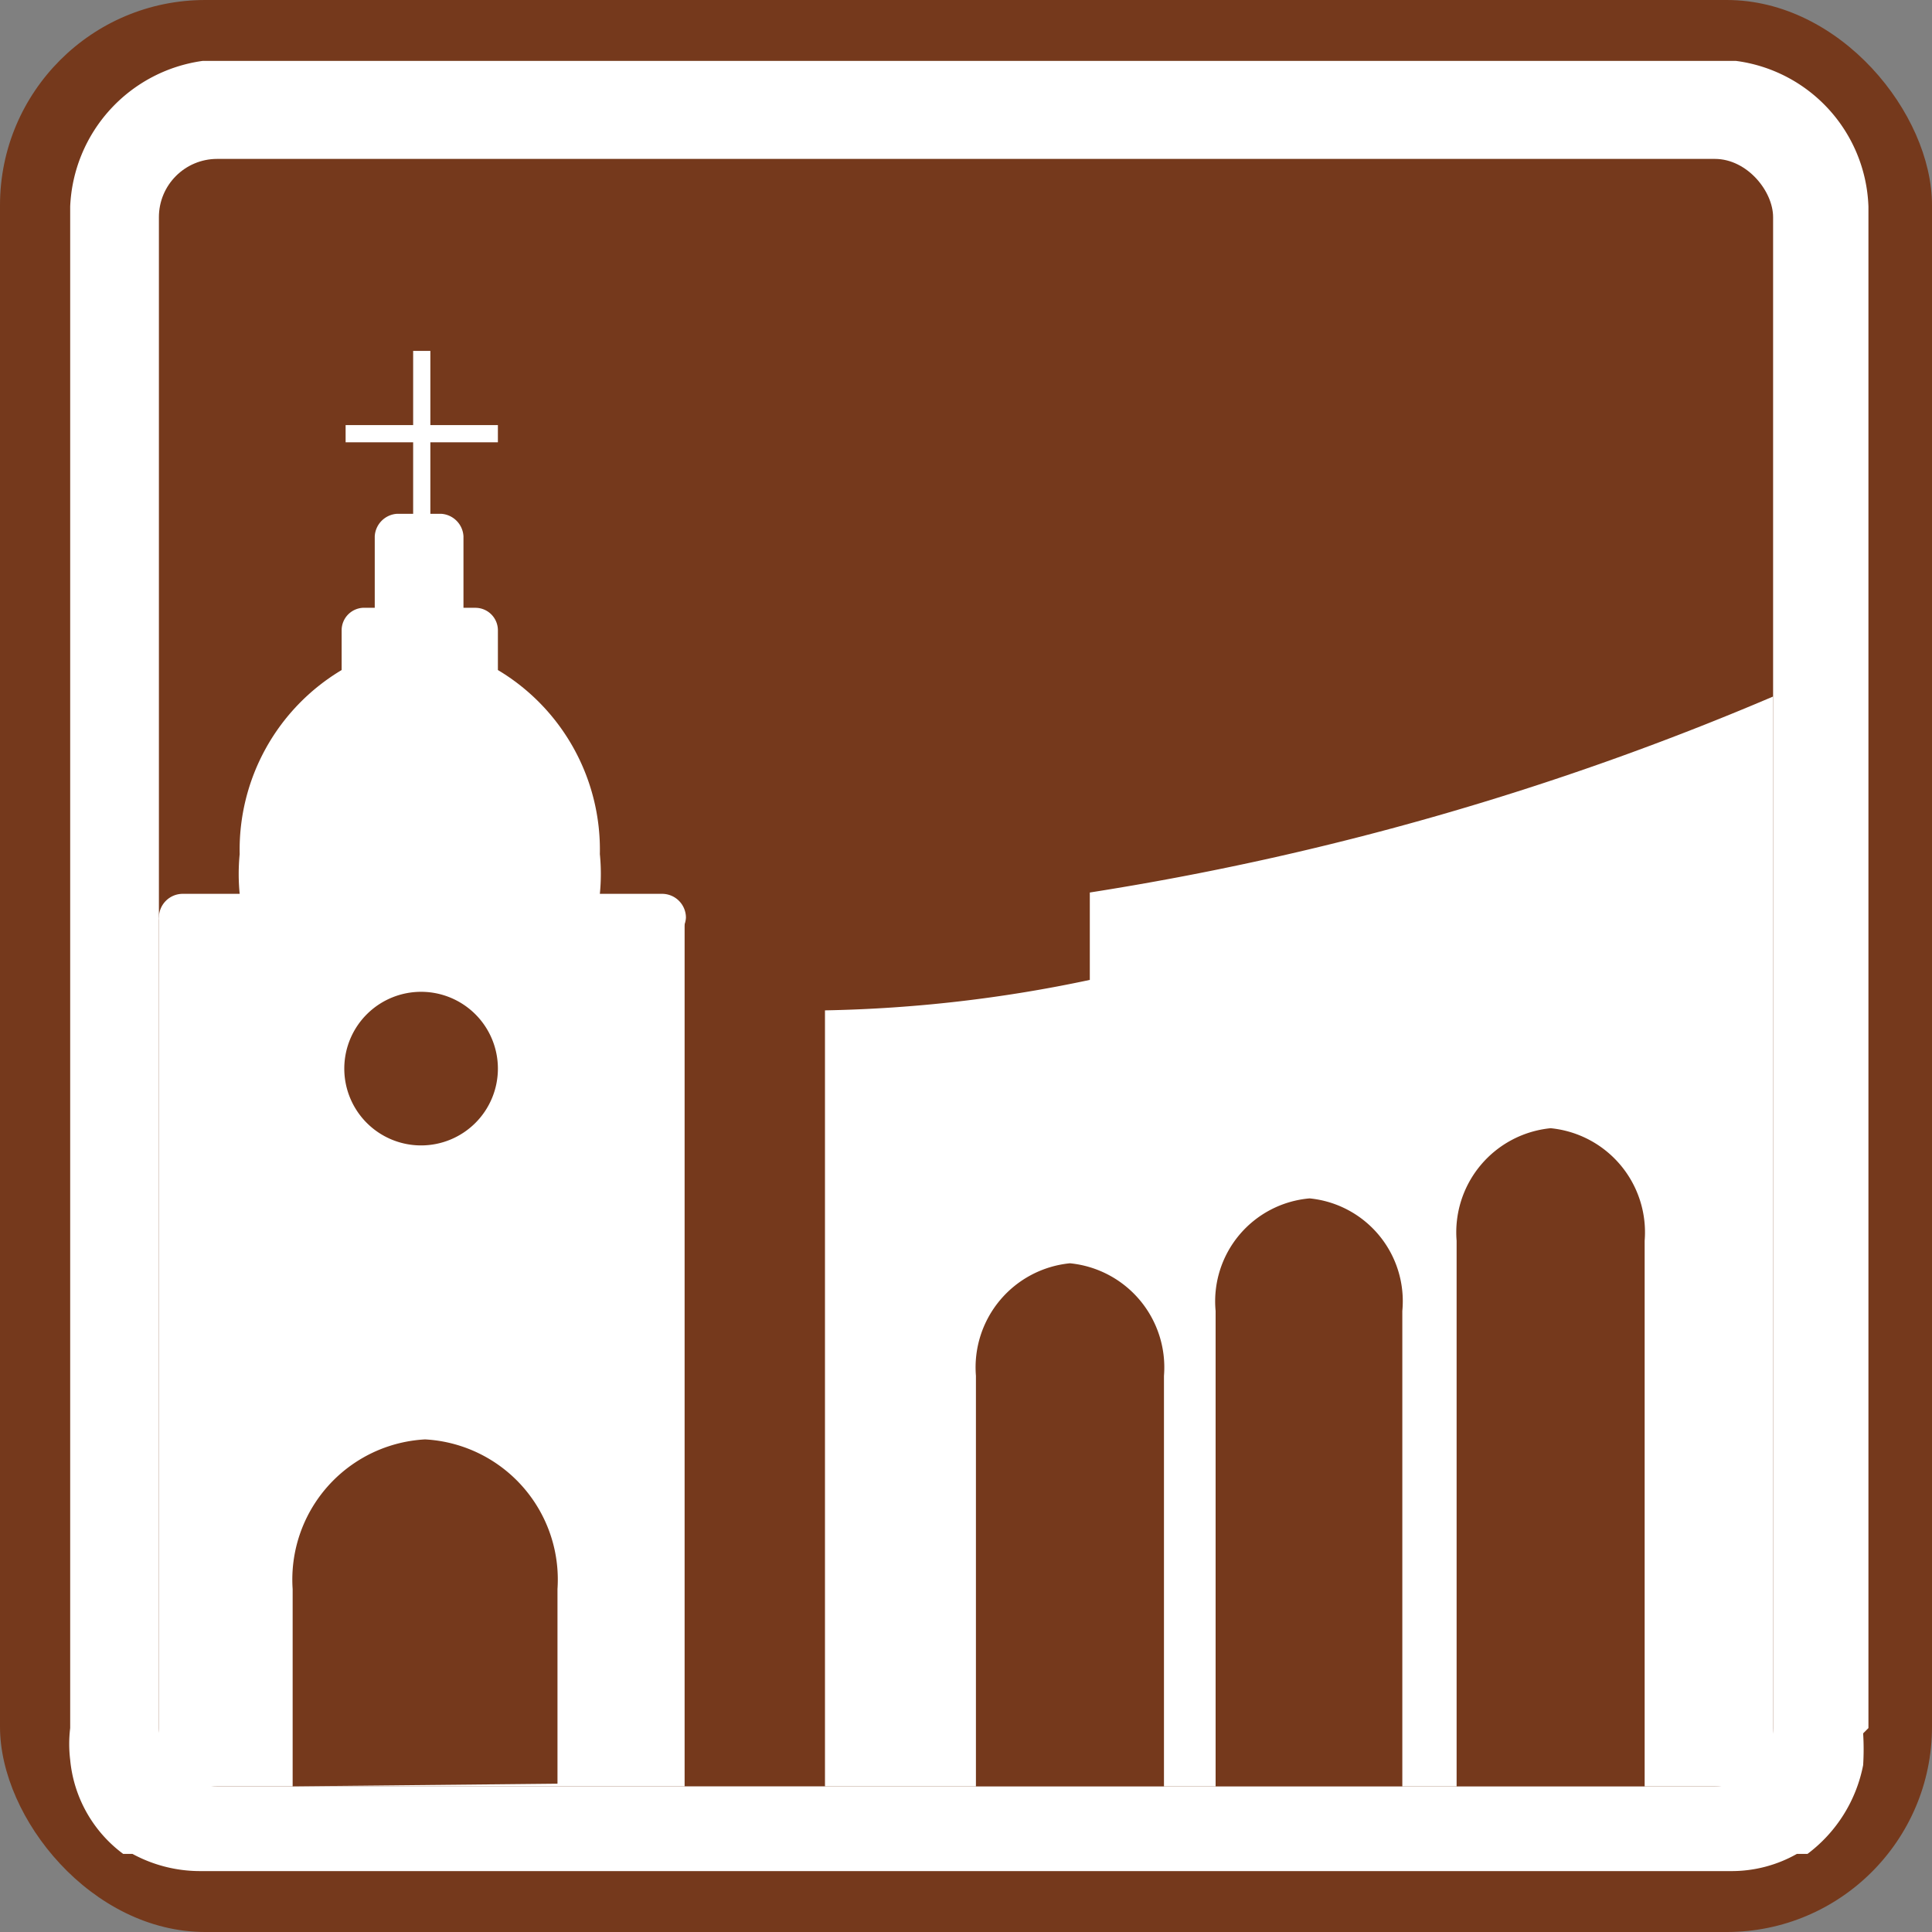
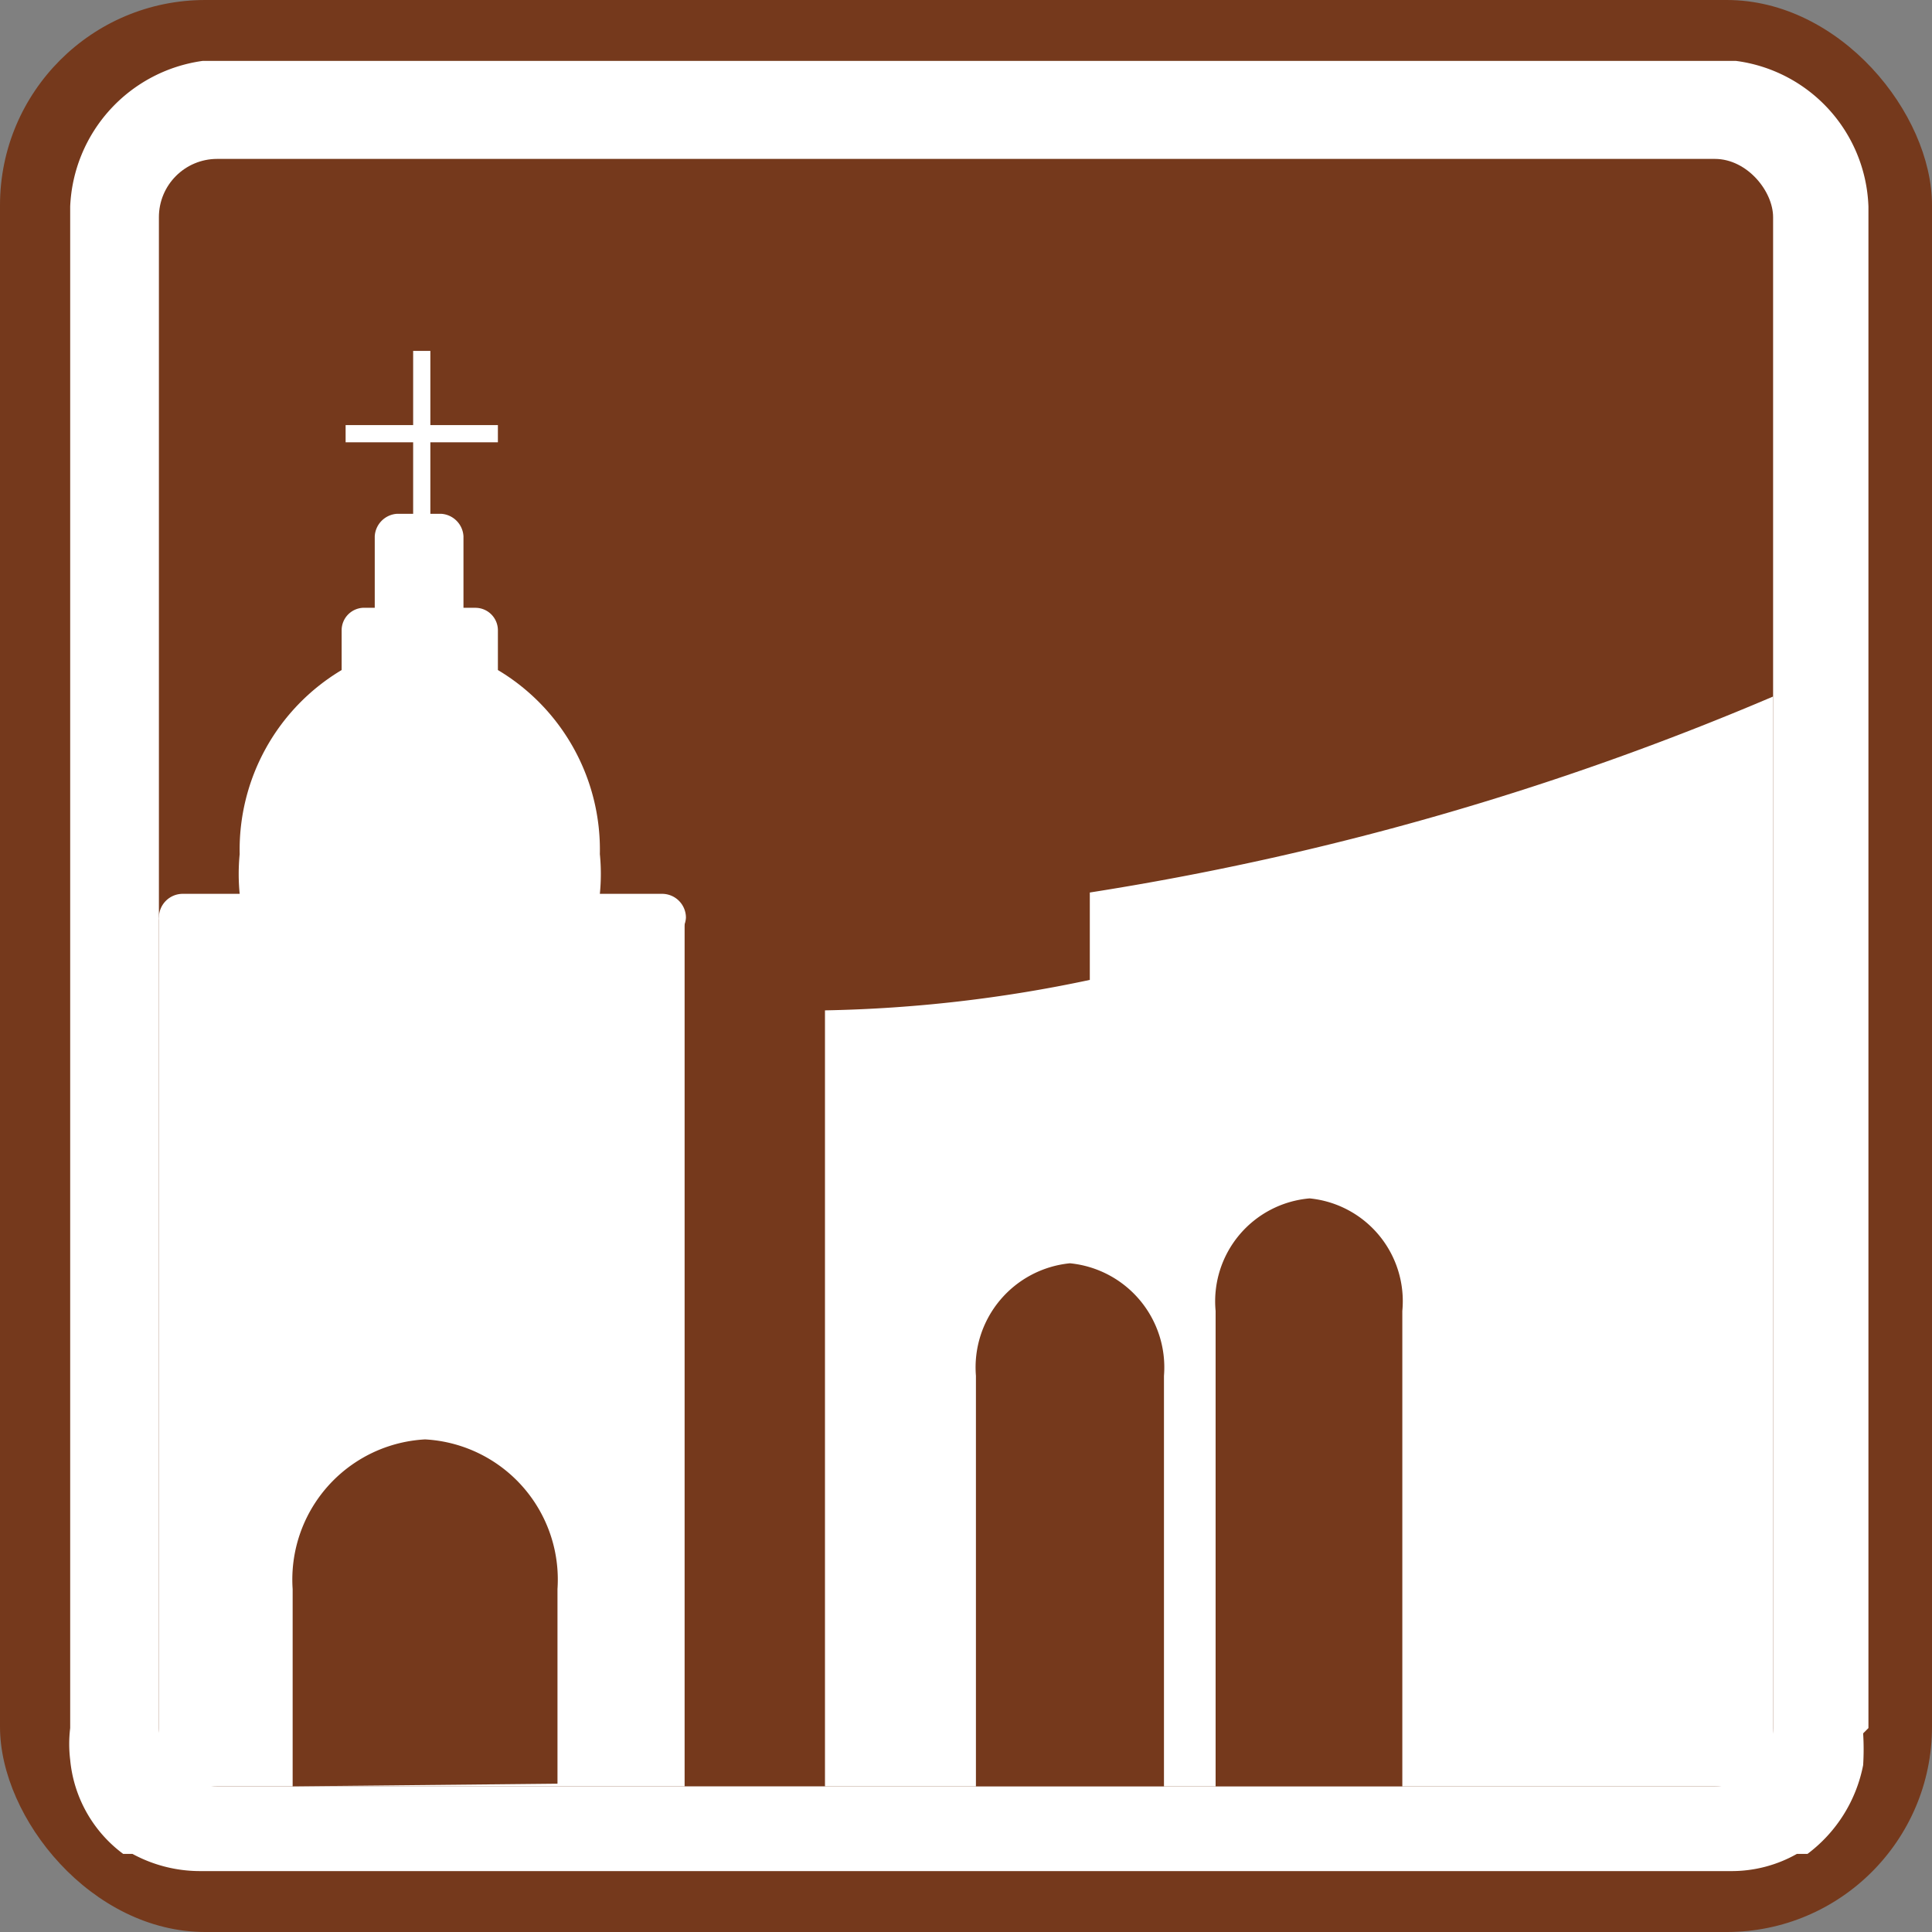
<svg xmlns="http://www.w3.org/2000/svg" viewBox="0 0 14.59 14.59">
  <rect x="0" y="0" width="14.59" height="14.59" fill="#808080" stroke="none" />
  <defs>
    <style>.cls-1{fill:#75391c;}.cls-2{fill:#fff;}</style>
  </defs>
  <title>iglesia</title>
  <g id="Capa_2" data-name="Capa 2">
    <g id="Capa_1-2" data-name="Capa 1">
      <rect class="cls-1" width="14.59" height="14.59" rx="1.55" />
      <path class="cls-2" d="M14.11,13.05h0V1.56a1.15,1.15,0,0,0-1-1.1H1.53a1.16,1.16,0,0,0-1,1.1V13.05a1,1,0,0,0,0,.24A1,1,0,0,0,.93,14h0L1,14a1.07,1.07,0,0,0,.51.13H13.07a1,1,0,0,0,.5-.13l.08,0h0a1.1,1.1,0,0,0,.42-.67,1.94,1.94,0,0,0,0-.24Z" />
      <rect class="cls-1" x="1.2" y="1.2" width="12.19" height="12.29" rx="0.44" />
      <path class="cls-2" d="M13.39,13.49V5.26A21.73,21.73,0,0,1,8.23,6.74V7.4a10.49,10.49,0,0,1-2,.23v5.86Z" />
      <path class="cls-1" d="M7.37,13.49v-3.1a.79.79,0,0,1,.71-.85.79.79,0,0,1,.71.85v3.1Z" />
      <path class="cls-1" d="M9.18,13.49V9.9a.78.78,0,0,1,.71-.85.78.78,0,0,1,.7.85v3.59Z" />
-       <path class="cls-1" d="M11,13.49V9.37a.79.79,0,0,1,.71-.85.79.79,0,0,1,.71.85v4.12Z" />
      <rect class="cls-2" x="1.2" y="6.93" width="3.97" height="6.56" />
      <path class="cls-1" d="M2.21,13.49V12a1.06,1.06,0,0,1,1-1.13,1.06,1.06,0,0,1,1,1.13v1.47Z" />
      <path class="cls-2" d="M5,6.75H4.53a1.53,1.53,0,0,0,0-.3,1.58,1.58,0,0,0-.77-1.39h0v-.3a.17.17,0,0,0-.17-.17H3.5V4.05a.18.18,0,0,0-.17-.17H3.25V3.34h.51V3.21H3.25V2.65H3.12v.56H2.61v.13h.51v.54H3a.18.18,0,0,0-.17.17v.54H2.76a.17.17,0,0,0-.18.17v.3h0a1.58,1.58,0,0,0-.77,1.39,1.53,1.53,0,0,0,0,.3H1.38a.18.18,0,0,0-.18.18.18.18,0,0,0,.18.17H5a.18.18,0,0,0,.18-.17A.18.18,0,0,0,5,6.75Z" />
-       <path class="cls-1" d="M3.76,8.07a.58.58,0,1,1-.57-.58.58.58,0,0,1,.57.58Z" />
    </g>
  </g>
</svg>